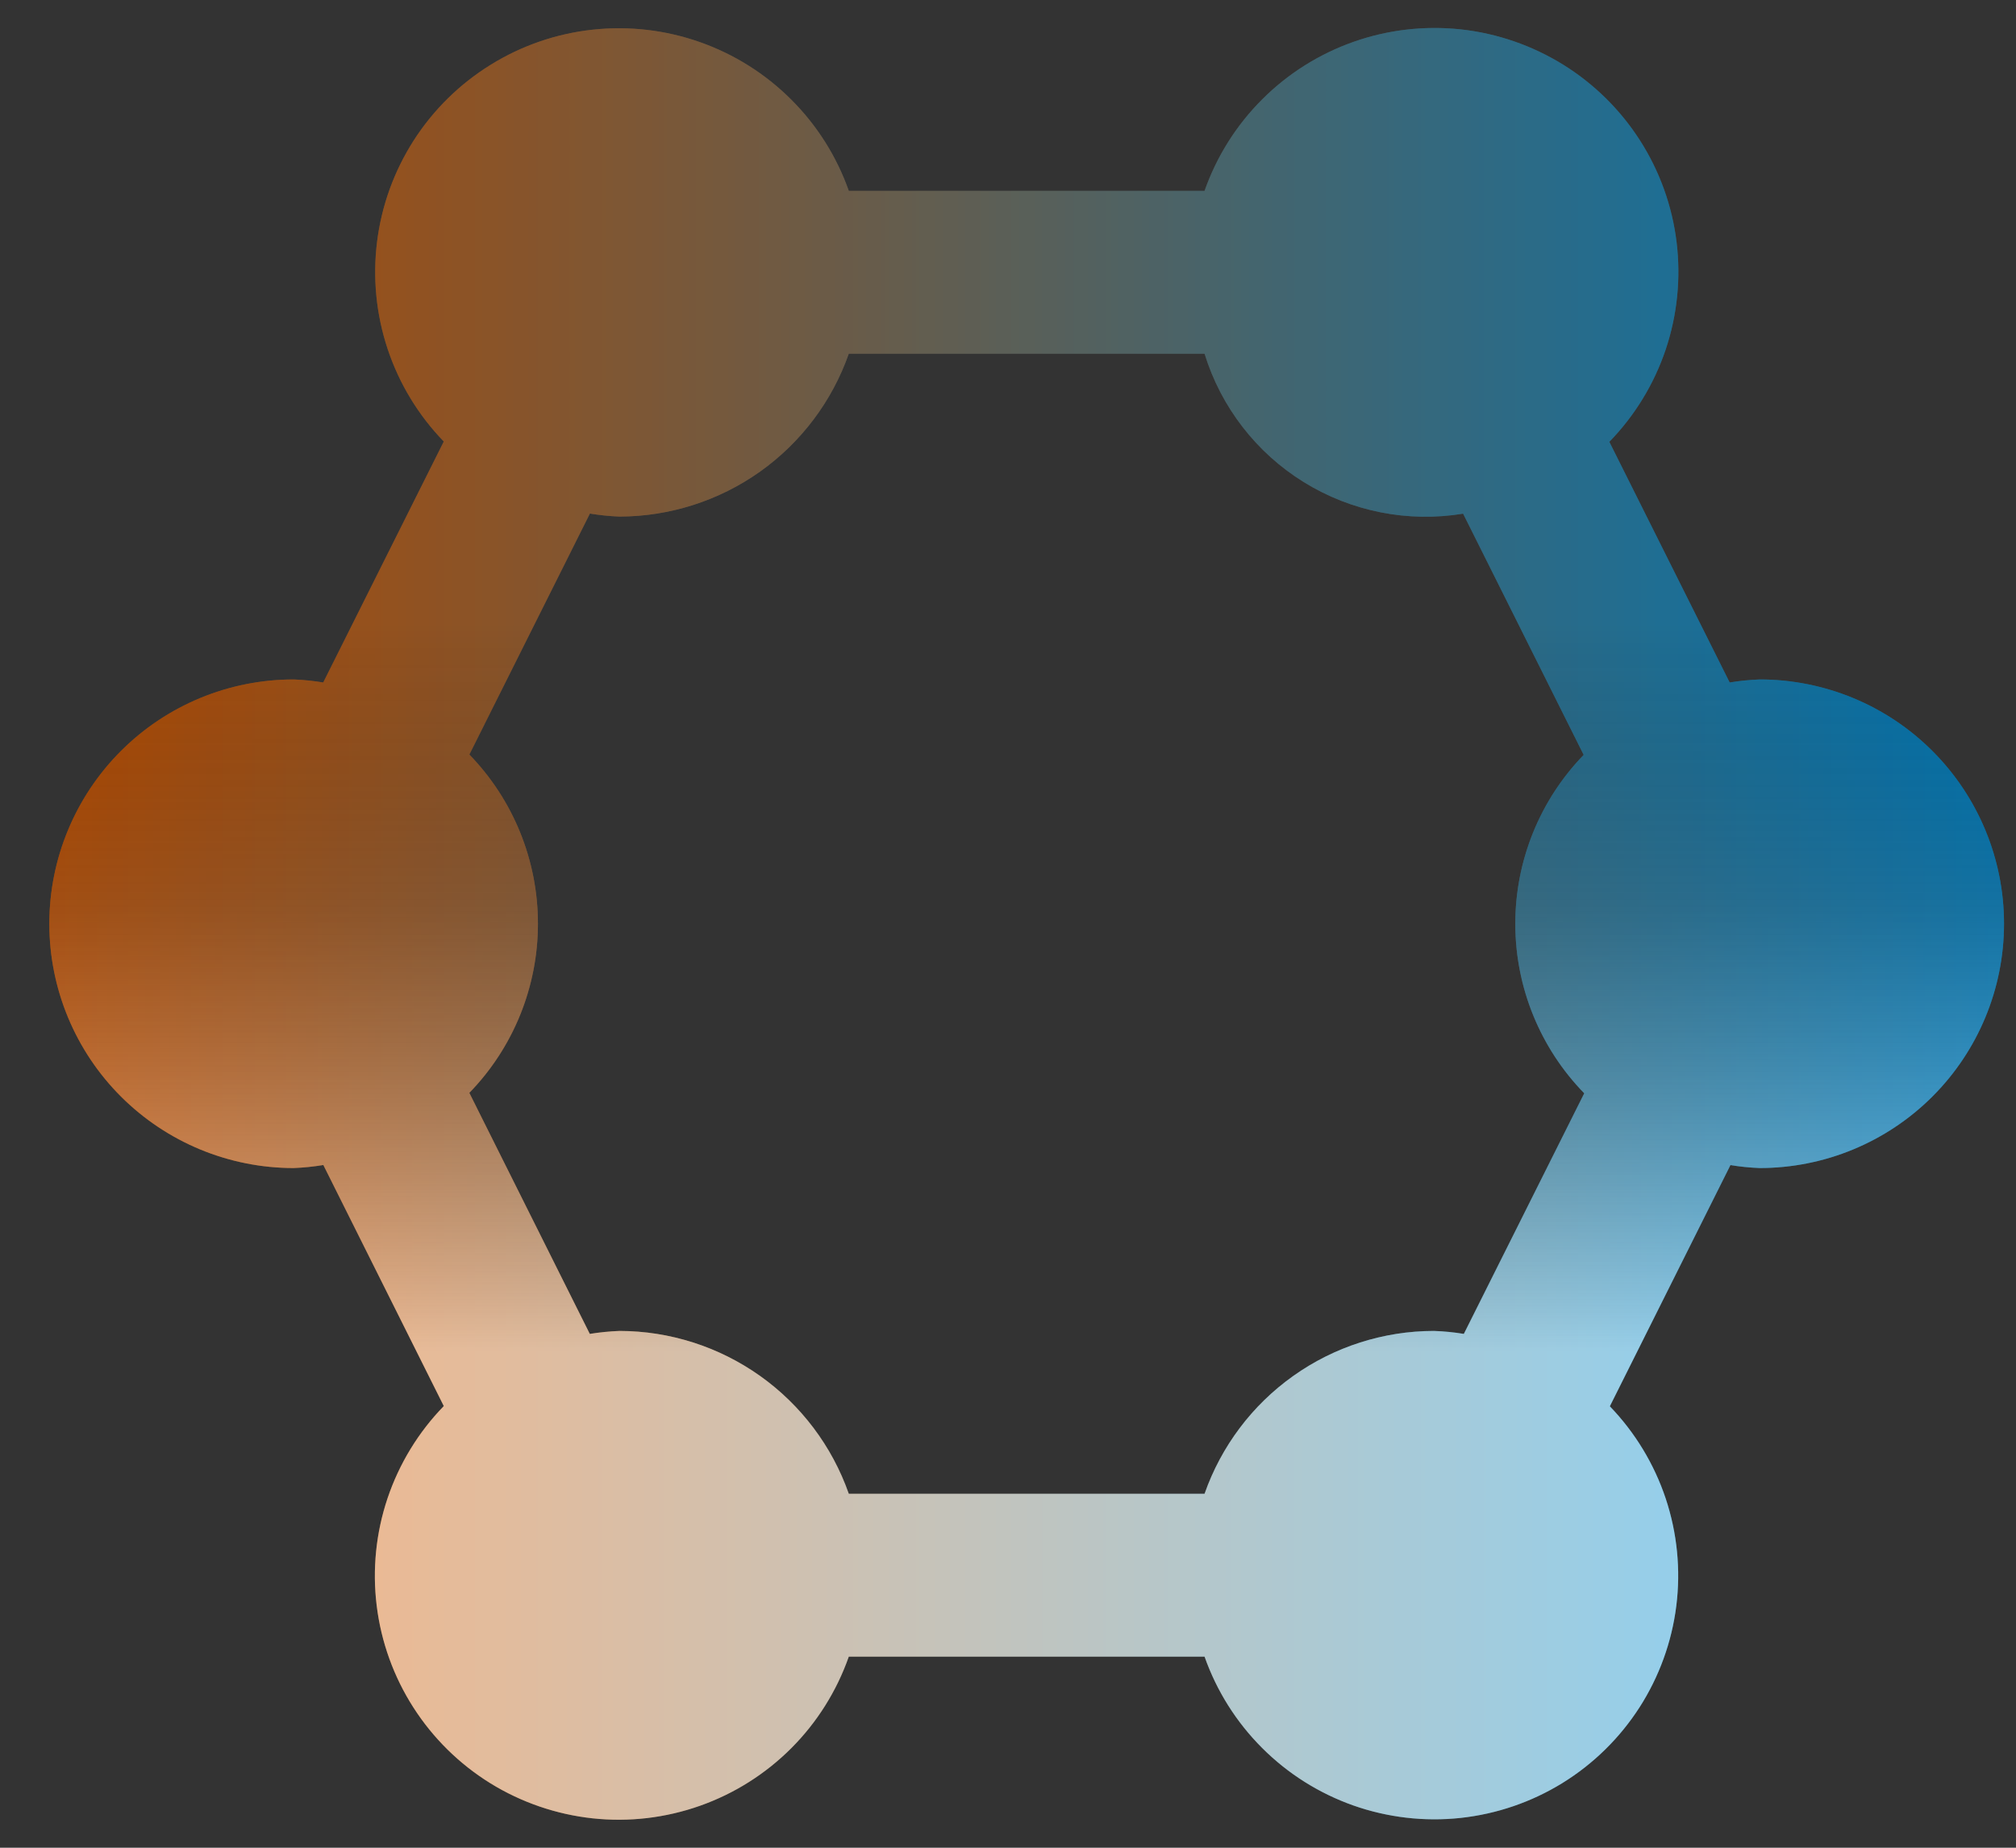
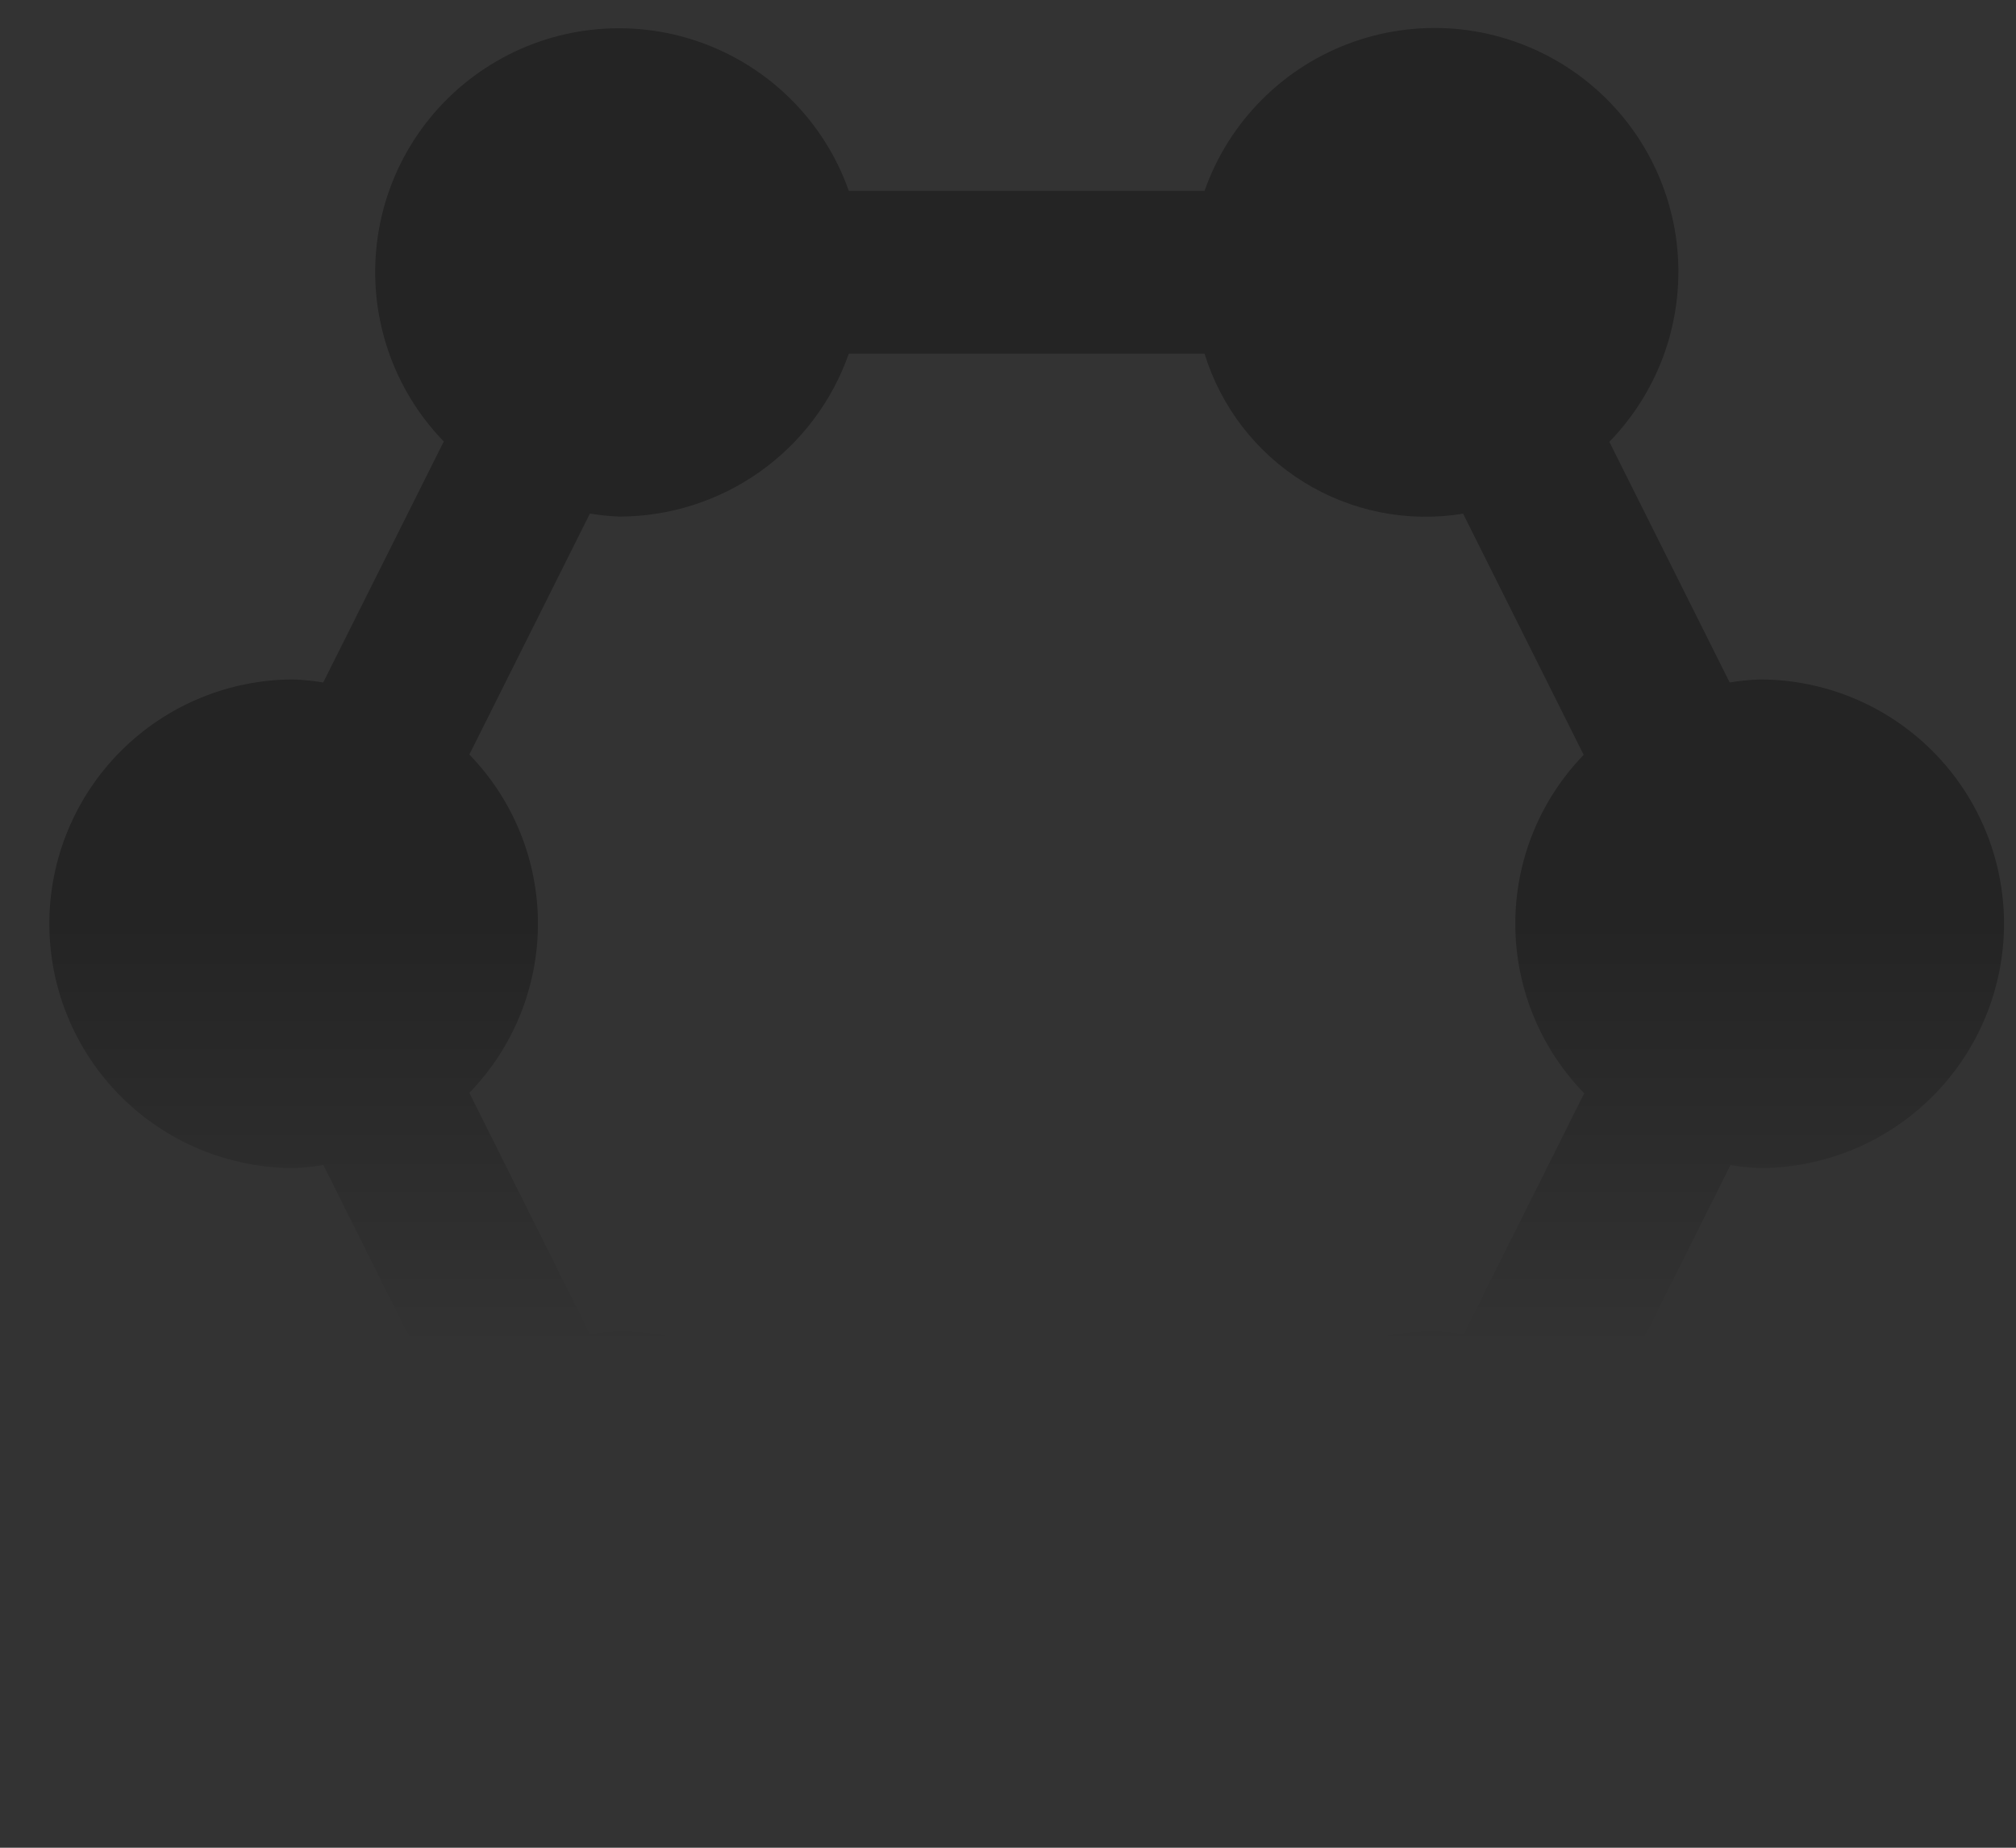
<svg xmlns="http://www.w3.org/2000/svg" width="36" height="33" viewBox="0 0 36 33" fill="none">
  <rect x="0" y="0" width="36" height="33" fill="#333333" stroke="none" />
-   <path d="M31.423 12.135C31.243 12.142 31.064 12.16 30.887 12.189L28.738 7.891C29.192 7.424 29.536 6.861 29.744 6.244C29.951 5.627 30.018 4.971 29.939 4.324C29.86 3.678 29.637 3.058 29.286 2.509C28.935 1.96 28.465 1.497 27.912 1.154C27.358 0.811 26.735 0.596 26.087 0.525C25.44 0.455 24.785 0.531 24.171 0.747C23.556 0.964 22.998 1.315 22.538 1.776C22.077 2.236 21.726 2.794 21.51 3.409H15.157C14.941 2.795 14.589 2.238 14.129 1.779C13.669 1.319 13.112 0.968 12.498 0.752C11.885 0.536 11.231 0.46 10.584 0.53C9.937 0.6 9.315 0.814 8.762 1.157C8.209 1.499 7.739 1.961 7.388 2.508C7.037 3.056 6.813 3.675 6.733 4.321C6.653 4.966 6.718 5.621 6.924 6.238C7.13 6.855 7.472 7.418 7.925 7.885L5.772 12.189C5.597 12.16 5.421 12.142 5.244 12.135C4.087 12.135 2.977 12.594 2.159 13.413C1.341 14.231 0.881 15.341 0.881 16.498C0.881 17.655 1.341 18.765 2.159 19.583C2.977 20.401 4.087 20.861 5.244 20.861C5.422 20.854 5.598 20.836 5.774 20.807L7.925 25.112C7.471 25.579 7.128 26.142 6.92 26.76C6.713 27.377 6.647 28.033 6.727 28.68C6.807 29.326 7.03 29.946 7.382 30.495C7.733 31.043 8.203 31.506 8.757 31.849C9.311 32.191 9.935 32.405 10.582 32.475C11.23 32.545 11.885 32.468 12.499 32.251C13.113 32.034 13.671 31.682 14.131 31.221C14.591 30.76 14.941 30.202 15.157 29.587H21.51C21.726 30.2 22.077 30.757 22.537 31.217C22.996 31.677 23.553 32.028 24.166 32.245C24.78 32.461 25.434 32.537 26.08 32.468C26.727 32.398 27.349 32.185 27.903 31.843C28.456 31.501 28.925 31.04 29.277 30.493C29.628 29.946 29.853 29.327 29.934 28.681C30.015 28.036 29.95 27.381 29.745 26.764C29.539 26.147 29.198 25.584 28.747 25.116L30.901 20.808C31.073 20.837 31.248 20.854 31.423 20.861C32.58 20.861 33.69 20.401 34.508 19.583C35.326 18.765 35.786 17.655 35.786 16.498C35.786 15.341 35.326 14.231 34.508 13.413C33.69 12.594 32.58 12.135 31.423 12.135ZM26.14 23.823C25.963 23.794 25.785 23.776 25.605 23.77C24.706 23.771 23.828 24.052 23.095 24.573C22.361 25.094 21.808 25.829 21.51 26.678H15.157C14.859 25.829 14.305 25.094 13.572 24.573C12.838 24.052 11.961 23.771 11.062 23.77C10.884 23.777 10.707 23.795 10.532 23.823L8.381 19.518C9.167 18.709 9.606 17.625 9.606 16.497C9.606 15.369 9.167 14.285 8.381 13.476L10.534 9.172C10.708 9.201 10.885 9.219 11.062 9.226C11.961 9.224 12.838 8.944 13.572 8.423C14.305 7.902 14.859 7.166 15.157 6.317H21.51C21.804 7.271 22.434 8.086 23.283 8.611C24.132 9.136 25.142 9.336 26.127 9.174L28.28 13.482C27.495 14.292 27.057 15.377 27.059 16.506C27.061 17.634 27.502 18.718 28.29 19.526L26.14 23.823Z" fill="url(#paint0_linear_880_1333)" />
  <path d="M31.423 12.135C31.243 12.142 31.064 12.16 30.887 12.189L28.738 7.891C29.192 7.424 29.536 6.861 29.744 6.244C29.951 5.627 30.018 4.971 29.939 4.324C29.86 3.678 29.637 3.058 29.286 2.509C28.935 1.96 28.465 1.497 27.912 1.154C27.358 0.811 26.735 0.596 26.087 0.525C25.44 0.455 24.785 0.531 24.171 0.747C23.556 0.964 22.998 1.315 22.538 1.776C22.077 2.236 21.726 2.794 21.51 3.409H15.157C14.941 2.795 14.589 2.238 14.129 1.779C13.669 1.319 13.112 0.968 12.498 0.752C11.885 0.536 11.231 0.46 10.584 0.53C9.937 0.6 9.315 0.814 8.762 1.157C8.209 1.499 7.739 1.961 7.388 2.508C7.037 3.056 6.813 3.675 6.733 4.321C6.653 4.966 6.718 5.621 6.924 6.238C7.13 6.855 7.472 7.418 7.925 7.885L5.772 12.189C5.597 12.16 5.421 12.142 5.244 12.135C4.087 12.135 2.977 12.594 2.159 13.413C1.341 14.231 0.881 15.341 0.881 16.498C0.881 17.655 1.341 18.765 2.159 19.583C2.977 20.401 4.087 20.861 5.244 20.861C5.422 20.854 5.598 20.836 5.774 20.807L7.925 25.112C7.471 25.579 7.128 26.142 6.92 26.76C6.713 27.377 6.647 28.033 6.727 28.68C6.807 29.326 7.03 29.946 7.382 30.495C7.733 31.043 8.203 31.506 8.757 31.849C9.311 32.191 9.935 32.405 10.582 32.475C11.23 32.545 11.885 32.468 12.499 32.251C13.113 32.034 13.671 31.682 14.131 31.221C14.591 30.76 14.941 30.202 15.157 29.587H21.51C21.726 30.2 22.077 30.757 22.537 31.217C22.996 31.677 23.553 32.028 24.166 32.245C24.78 32.461 25.434 32.537 26.08 32.468C26.727 32.398 27.349 32.185 27.903 31.843C28.456 31.501 28.925 31.04 29.277 30.493C29.628 29.946 29.853 29.327 29.934 28.681C30.015 28.036 29.95 27.381 29.745 26.764C29.539 26.147 29.198 25.584 28.747 25.116L30.901 20.808C31.073 20.837 31.248 20.854 31.423 20.861C32.58 20.861 33.69 20.401 34.508 19.583C35.326 18.765 35.786 17.655 35.786 16.498C35.786 15.341 35.326 14.231 34.508 13.413C33.69 12.594 32.58 12.135 31.423 12.135ZM26.14 23.823C25.963 23.794 25.785 23.776 25.605 23.77C24.706 23.771 23.828 24.052 23.095 24.573C22.361 25.094 21.808 25.829 21.51 26.678H15.157C14.859 25.829 14.305 25.094 13.572 24.573C12.838 24.052 11.961 23.771 11.062 23.77C10.884 23.777 10.707 23.795 10.532 23.823L8.381 19.518C9.167 18.709 9.606 17.625 9.606 16.497C9.606 15.369 9.167 14.285 8.381 13.476L10.534 9.172C10.708 9.201 10.885 9.219 11.062 9.226C11.961 9.224 12.838 8.944 13.572 8.423C14.305 7.902 14.859 7.166 15.157 6.317H21.51C21.804 7.271 22.434 8.086 23.283 8.611C24.132 9.136 25.142 9.336 26.127 9.174L28.28 13.482C27.495 14.292 27.057 15.377 27.059 16.506C27.061 17.634 27.502 18.718 28.29 19.526L26.14 23.823Z" fill="url(#paint1_linear_880_1333)" fill-opacity="0.3" />
-   <path d="M31.423 12.135C31.243 12.142 31.064 12.16 30.887 12.189L28.738 7.891C29.192 7.424 29.536 6.861 29.744 6.244C29.951 5.627 30.018 4.971 29.939 4.324C29.86 3.678 29.637 3.058 29.286 2.509C28.935 1.96 28.465 1.497 27.912 1.154C27.358 0.811 26.735 0.596 26.087 0.525C25.44 0.455 24.785 0.531 24.171 0.747C23.556 0.964 22.998 1.315 22.538 1.776C22.077 2.236 21.726 2.794 21.51 3.409H15.157C14.941 2.795 14.589 2.238 14.129 1.779C13.669 1.319 13.112 0.968 12.498 0.752C11.885 0.536 11.231 0.46 10.584 0.53C9.937 0.6 9.315 0.814 8.762 1.157C8.209 1.499 7.739 1.961 7.388 2.508C7.037 3.056 6.813 3.675 6.733 4.321C6.653 4.966 6.718 5.621 6.924 6.238C7.13 6.855 7.472 7.418 7.925 7.885L5.772 12.189C5.597 12.16 5.421 12.142 5.244 12.135C4.087 12.135 2.977 12.594 2.159 13.413C1.341 14.231 0.881 15.341 0.881 16.498C0.881 17.655 1.341 18.765 2.159 19.583C2.977 20.401 4.087 20.861 5.244 20.861C5.422 20.854 5.598 20.836 5.774 20.807L7.925 25.112C7.471 25.579 7.128 26.142 6.92 26.76C6.713 27.377 6.647 28.033 6.727 28.68C6.807 29.326 7.03 29.946 7.382 30.495C7.733 31.043 8.203 31.506 8.757 31.849C9.311 32.191 9.935 32.405 10.582 32.475C11.23 32.545 11.885 32.468 12.499 32.251C13.113 32.034 13.671 31.682 14.131 31.221C14.591 30.76 14.941 30.202 15.157 29.587H21.51C21.726 30.2 22.077 30.757 22.537 31.217C22.996 31.677 23.553 32.028 24.166 32.245C24.78 32.461 25.434 32.537 26.08 32.468C26.727 32.398 27.349 32.185 27.903 31.843C28.456 31.501 28.925 31.04 29.277 30.493C29.628 29.946 29.853 29.327 29.934 28.681C30.015 28.036 29.95 27.381 29.745 26.764C29.539 26.147 29.198 25.584 28.747 25.116L30.901 20.808C31.073 20.837 31.248 20.854 31.423 20.861C32.58 20.861 33.69 20.401 34.508 19.583C35.326 18.765 35.786 17.655 35.786 16.498C35.786 15.341 35.326 14.231 34.508 13.413C33.69 12.594 32.58 12.135 31.423 12.135ZM26.14 23.823C25.963 23.794 25.785 23.776 25.605 23.77C24.706 23.771 23.828 24.052 23.095 24.573C22.361 25.094 21.808 25.829 21.51 26.678H15.157C14.859 25.829 14.305 25.094 13.572 24.573C12.838 24.052 11.961 23.771 11.062 23.77C10.884 23.777 10.707 23.795 10.532 23.823L8.381 19.518C9.167 18.709 9.606 17.625 9.606 16.497C9.606 15.369 9.167 14.285 8.381 13.476L10.534 9.172C10.708 9.201 10.885 9.219 11.062 9.226C11.961 9.224 12.838 8.944 13.572 8.423C14.305 7.902 14.859 7.166 15.157 6.317H21.51C21.804 7.271 22.434 8.086 23.283 8.611C24.132 9.136 25.142 9.336 26.127 9.174L28.28 13.482C27.495 14.292 27.057 15.377 27.059 16.506C27.061 17.634 27.502 18.718 28.29 19.526L26.14 23.823Z" fill="url(#paint2_linear_880_1333)" fill-opacity="0.5" />
  <defs>
    <linearGradient id="paint0_linear_880_1333" x1="0.881" y1="16.5" x2="35.786" y2="16.5" gradientUnits="userSpaceOnUse">
      <stop stop-color="#FF6A00" />
      <stop offset="1" stop-color="#00A8FF" />
    </linearGradient>
    <linearGradient id="paint1_linear_880_1333" x1="18.333" y1="8.119" x2="18.333" y2="24.119" gradientUnits="userSpaceOnUse">
      <stop offset="0.51" />
      <stop offset="1" stop-opacity="0" />
    </linearGradient>
    <linearGradient id="paint2_linear_880_1333" x1="18.333" y1="7.865" x2="18.333" y2="24.119" gradientUnits="userSpaceOnUse">
      <stop offset="0.2" stop-opacity="0" />
      <stop offset="1" stop-color="white" />
    </linearGradient>
  </defs>
</svg>